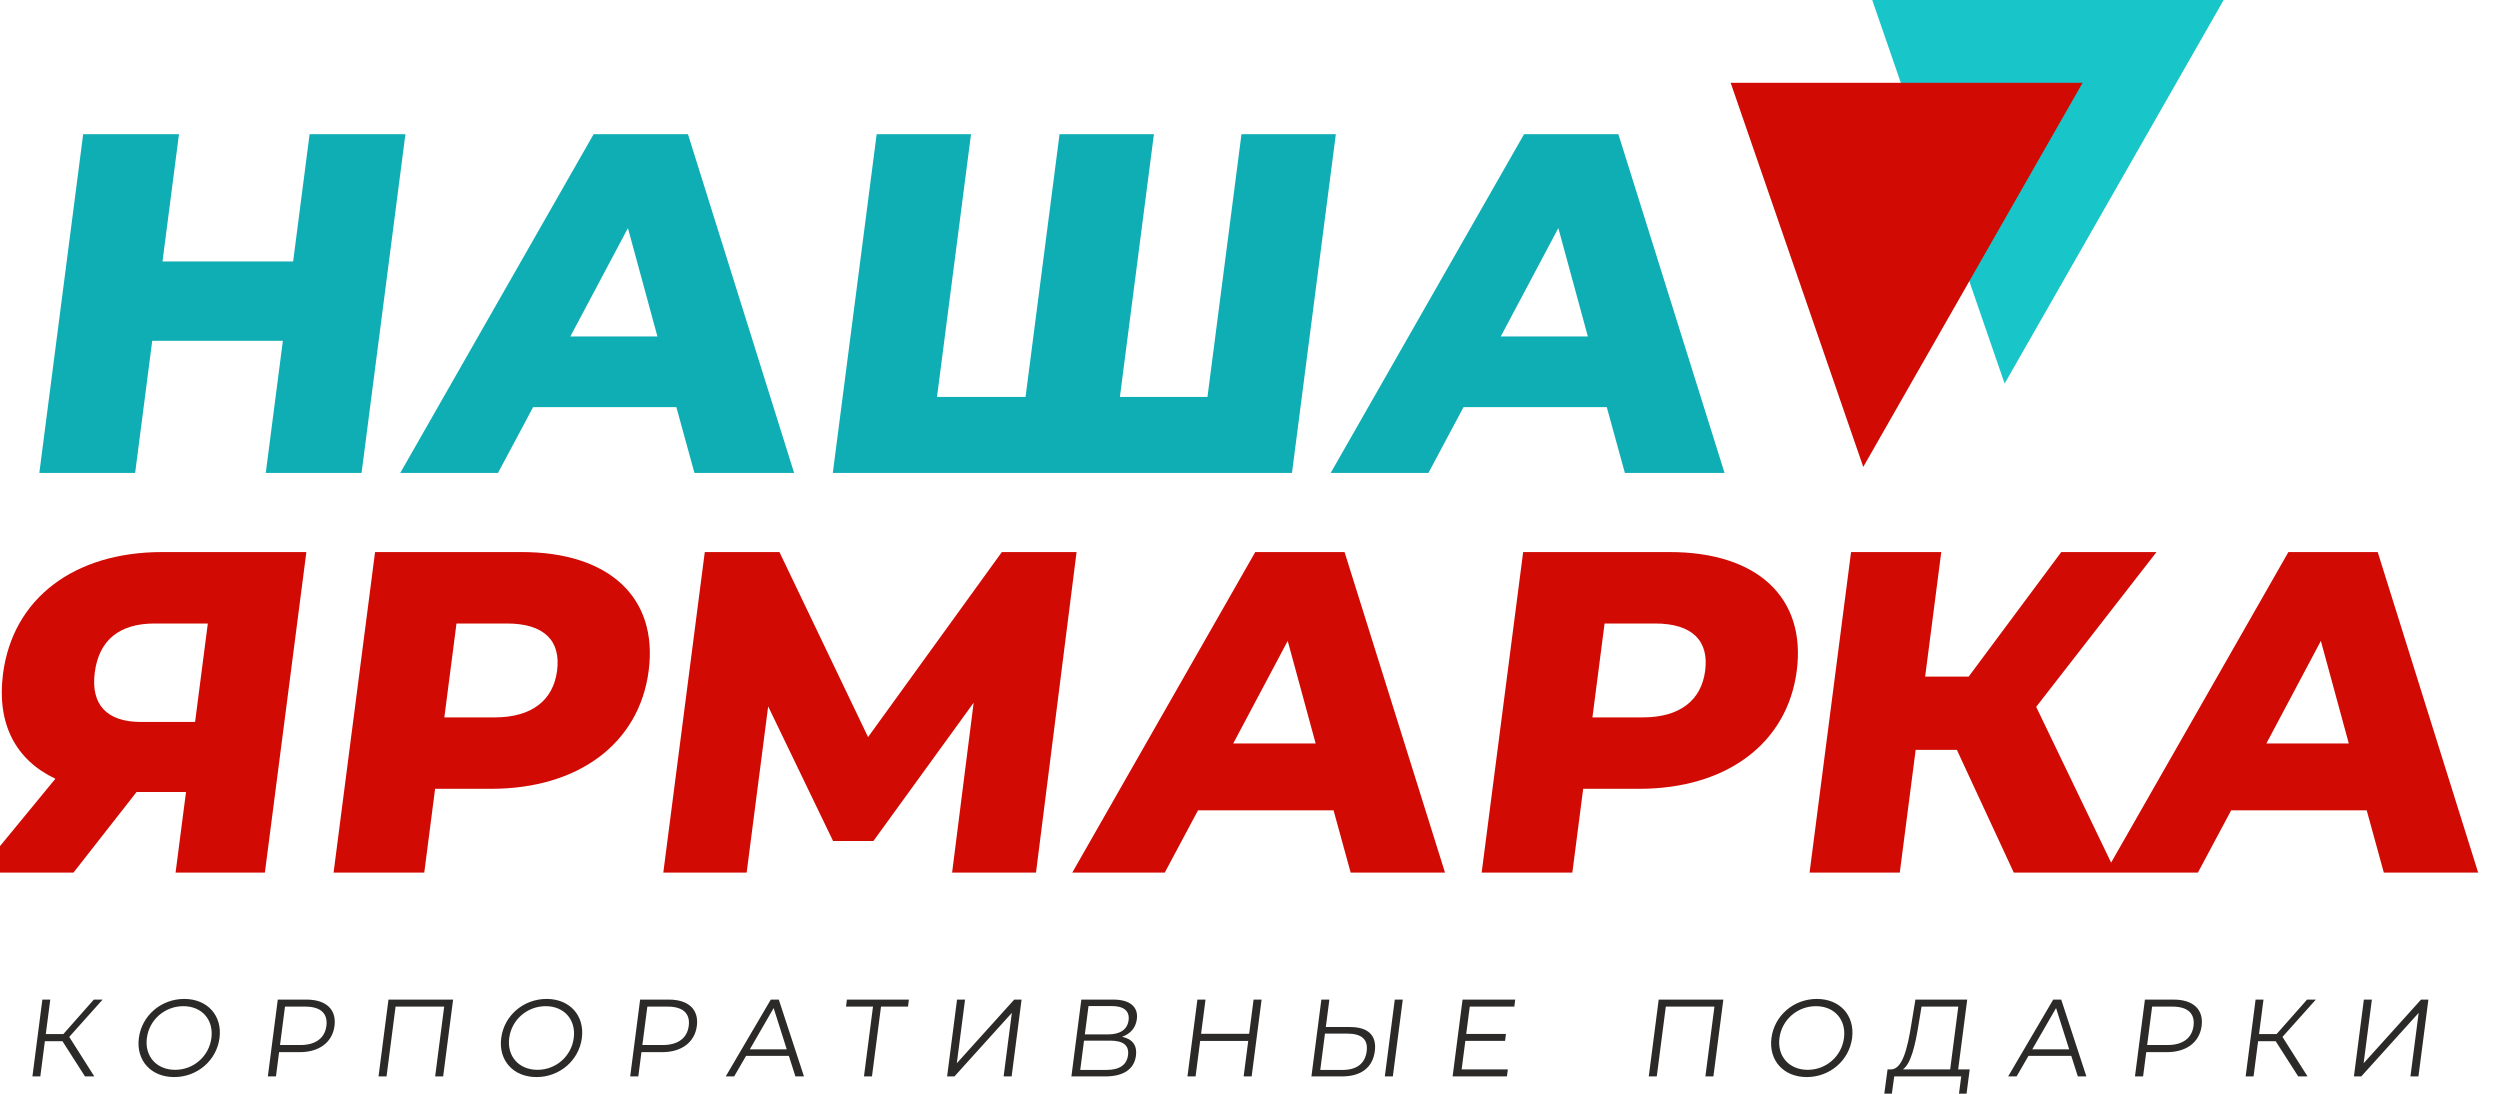
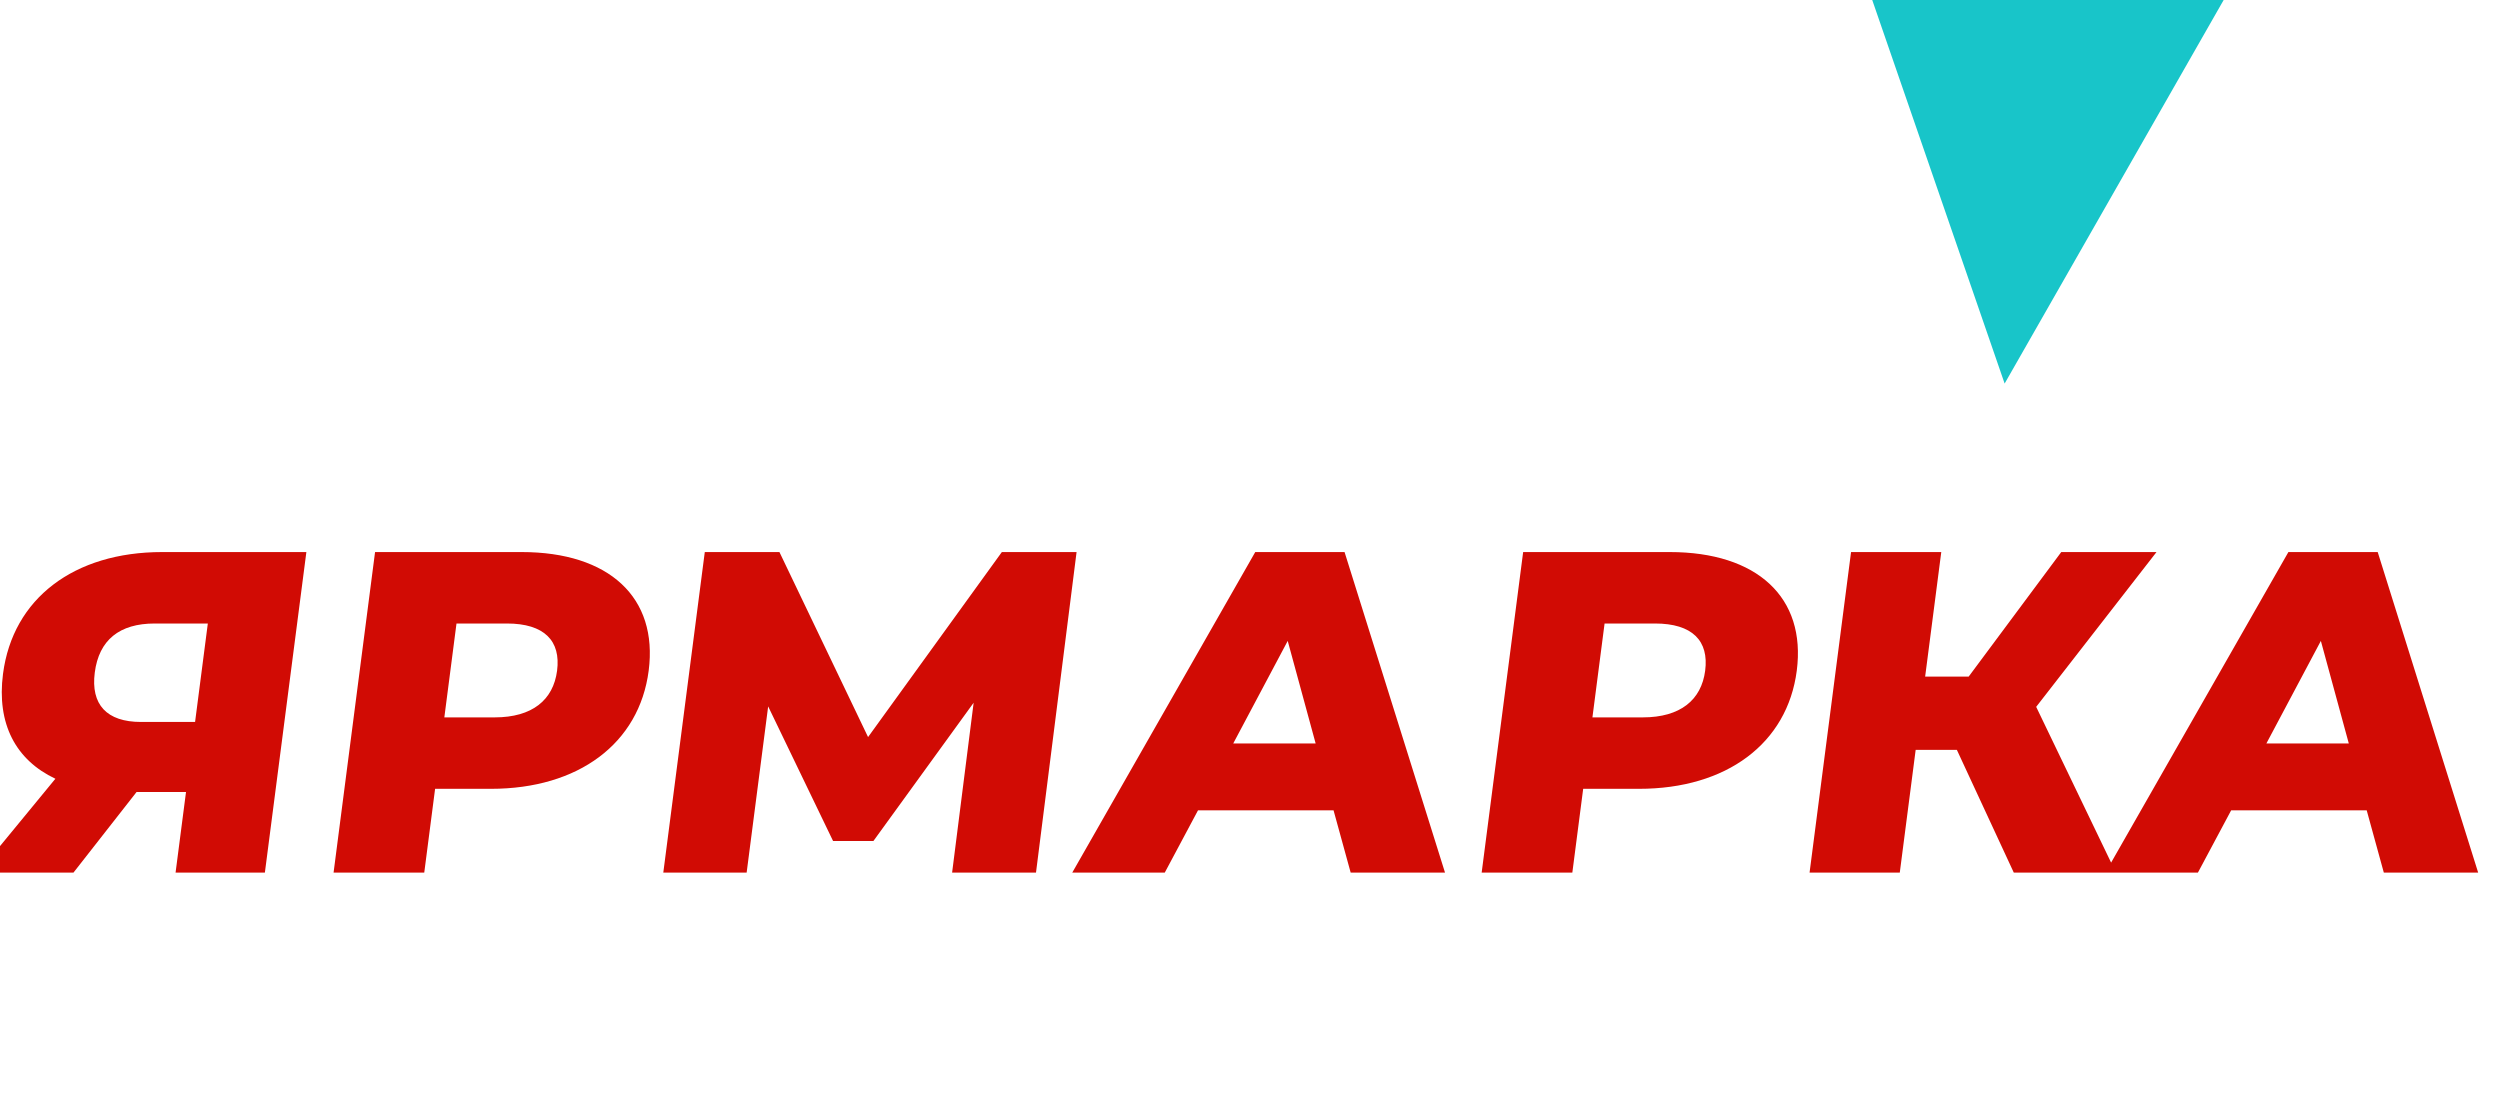
<svg xmlns="http://www.w3.org/2000/svg" xml:space="preserve" width="44.958mm" height="19.677mm" version="1.1" shape-rendering="geometricPrecision" text-rendering="geometricPrecision" image-rendering="optimizeQuality" fill-rule="evenodd" clip-rule="evenodd" viewBox="0 0 4495.78 1967.72">
  <g id="Слой_x0020_1">
-     <path fill="#2B2A29" fill-rule="nonzero" d="M152.8 1935.76l16.78 0 -45.08 -71.05 60 -67.1 -15.79 0 -54.79 61.97 -31.58 0 8.02 -61.97 -14.21 0 -17.88 138.15 14.21 0 8.2 -63.36 31.58 0 40.54 63.36zm160.41 1.18c41.45,0 76.29,-29.8 81.53,-70.26 5.23,-40.46 -21.89,-70.26 -63.34,-70.26 -41.84,0 -76.5,30 -81.72,70.26 -5.21,40.26 21.69,70.26 63.53,70.26zm1.69 -13.03c-33.35,0 -55.08,-24.27 -50.81,-57.23 4.27,-32.96 32.27,-57.23 65.63,-57.23 33.15,0 54.68,24.27 50.41,57.23 -4.26,32.96 -32.07,57.23 -65.23,57.23zm236.32 -126.3l-51.7 0 -17.89 138.15 14.61 0 5.64 -43.62 37.1 0c35.13,0 58.75,-17.76 62.55,-47.17 3.83,-29.6 -15.18,-47.36 -50.31,-47.36zm-10.97 81.7l-36.71 0 8.95 -69.07 36.7 0c27.63,0 40.6,12.63 37.74,34.73 -2.81,21.71 -19.05,34.34 -46.68,34.34zm158.31 -81.7l-17.88 138.15 14.41 0 16.25 -125.52 87.42 0 -16.25 125.52 14.41 0 17.88 -138.15 -116.24 0zm266.27 139.33c41.45,0 76.29,-29.8 81.53,-70.26 5.23,-40.46 -21.89,-70.26 -63.34,-70.26 -41.84,0 -76.5,30 -81.72,70.26 -5.21,40.26 21.69,70.26 63.53,70.26zm1.69 -13.03c-33.35,0 -55.08,-24.27 -50.81,-57.23 4.27,-32.96 32.27,-57.23 65.63,-57.23 33.15,0 54.68,24.27 50.41,57.23 -4.26,32.96 -32.07,57.23 -65.23,57.23zm236.32 -126.3l-51.71 0 -17.88 138.15 14.61 0 5.64 -43.62 37.1 0c35.13,0 58.75,-17.76 62.55,-47.17 3.83,-29.6 -15.18,-47.36 -50.31,-47.36zm-10.97 81.7l-36.71 0 8.94 -69.07 36.71 0c27.63,0 40.6,12.63 37.74,34.73 -2.81,21.71 -19.05,34.34 -46.68,34.34zm238.52 56.45l15.39 0 -45.27 -138.15 -14.41 0 -81.03 138.15 15.19 0 21.36 -36.91 76.97 0 11.8 36.91zm-81.91 -48.75l42.76 -74.21 23.55 74.21 -66.31 0zm286.01 -89.4l-111.5 0 -1.64 12.63 48.55 0 -16.25 125.52 14.41 0 16.25 -125.52 48.55 0 1.63 -12.63zm68.68 138.15l13.22 0 103.2 -114.27 -14.79 114.27 14.41 0 17.88 -138.15 -13.22 0 -103.23 114.46 14.81 -114.46 -14.4 0 -17.88 138.15zm314.64 -71.25c14.48,-5.13 24.52,-15.59 26.59,-31.58 2.99,-23.09 -13.39,-35.32 -42.4,-35.32l-57.43 0 -17.88 138.15 61.18 0c33.35,0 51.89,-13.62 54.95,-37.3 2.38,-18.36 -6.18,-30 -25.01,-33.95zm-60.34 -55.26l42.23 0c21.12,0 32.01,8.88 29.86,25.46 -2.17,16.77 -15.33,25.46 -36.45,25.46l-42.23 0 6.59 -50.92zm31.9 114.86l-46.77 0 6.82 -52.69 46.77 0c23.29,0 34.68,8.09 32.35,26.05 -2.35,18.15 -15.88,26.64 -39.17,26.64zm264.96 -126.5l-7.97 61.57 -86.44 0 7.97 -61.57 -14.6 0 -17.88 138.15 14.6 0 8.25 -63.75 86.44 0 -8.25 63.75 14.41 0 17.88 -138.15 -14.41 0zm173.32 49.34l-43.41 0 6.38 -49.34 -14.4 0 -17.88 138.15 54.86 0c34.14,0 55.3,-15.6 59.16,-45.4 3.7,-28.61 -12.14,-43.41 -44.71,-43.41zm62.71 88.81l14.41 0 17.88 -138.15 -14.4 0 -17.89 138.15zm-76.05 -11.65l-40.06 0 8.46 -65.32 40.06 0c25.85,0 37.74,10.26 34.96,31.77 -2.86,22.1 -17.96,33.55 -43.42,33.55zm214.18 -0.99l6.64 -51.31 71.44 0 1.61 -12.43 -71.44 0 6.36 -49.14 80.13 0 1.63 -12.63 -94.73 0 -17.88 138.15 97.69 0 1.64 -12.64 -83.09 0zm354.39 -125.51l-17.88 138.15 14.41 0 16.24 -125.52 87.43 0 -16.25 125.52 14.41 0 17.88 -138.15 -116.24 0zm266.27 139.33c41.45,0 76.29,-29.8 81.53,-70.26 5.23,-40.46 -21.89,-70.26 -63.34,-70.26 -41.84,0 -76.51,30 -81.72,70.26 -5.21,40.26 21.69,70.26 63.53,70.26zm1.69 -13.03c-33.35,0 -55.08,-24.27 -50.81,-57.23 4.27,-32.96 32.27,-57.23 65.63,-57.23 33.15,0 54.68,24.27 50.41,57.23 -4.26,32.96 -32.08,57.23 -65.23,57.23zm270.59 -0.79l16.25 -125.51 -93.15 0 -7.38 44.8c-7.05,44.01 -15.98,79.53 -35.81,80.71l-6.91 0 -5.84 43.62 13.62 0 4.21 -30.98 120.48 0 -4.01 30.98 13.62 0 5.64 -43.62 -20.72 0zm-71.43 -79.33l5.53 -33.55 66.11 0 -14.61 112.88 -85.03 0c14.49,-10.06 22.16,-43.41 28,-79.33zm286.61 91.97l15.39 0 -45.27 -138.15 -14.41 0 -81.03 138.15 15.2 0 21.35 -36.91 76.97 0 11.8 36.91zm-81.91 -48.75l42.76 -74.21 23.55 74.21 -66.31 0zm254.24 -89.4l-51.7 0 -17.89 138.15 14.61 0 5.64 -43.62 37.1 0c35.13,0 58.75,-17.76 62.55,-47.17 3.84,-29.6 -15.18,-47.36 -50.31,-47.36zm-10.97 81.7l-36.71 0 8.95 -69.07 36.7 0c27.63,0 40.6,12.63 37.74,34.73 -2.81,21.71 -19.05,34.34 -46.68,34.34zm234.96 56.45l16.78 0 -45.08 -71.05 60 -67.1 -15.79 0 -54.79 61.97 -31.58 0 8.02 -61.97 -14.21 0 -17.88 138.15 14.21 0 8.2 -63.36 31.58 0 40.54 63.36zm100.18 0l13.22 0 103.21 -114.27 -14.8 114.27 14.41 0 17.89 -138.15 -13.23 0 -103.23 114.46 14.82 -114.46 -14.41 0 -17.88 138.15z" />
-     <path fill="#0FADB4" fill-rule="nonzero" d="M556.74 241.39l-29.62 228.84 -234.93 0 29.63 -228.84 -172.29 0 -78.84 609.07 172.29 0 30.74 -237.54 234.93 0 -30.75 237.54 172.28 0 78.84 -609.07 -172.28 0zm692.08 609.07l179.23 0 -190.88 -609.07 -169.68 0 -347.7 609.07 175.76 0 63.17 -118.33 257.56 0 32.54 118.33zm-223.19 -245.37l103.55 -194.9 53.07 194.9 -156.62 0zm1206.93 -363.7l-61.15 472.47 -157.5 0 61.16 -472.47 -169.67 0 -61.15 472.47 -159.23 0 61.16 -472.47 -169.67 0 -78.85 609.07 825.73 0 78.84 -609.07 -169.67 0zm689.46 609.07l179.25 0 -190.9 -609.07 -169.67 0 -347.7 609.07 175.76 0 63.17 -118.33 257.56 0 32.53 118.33zm-223.17 -245.37l103.54 -194.9 53.07 194.9 -156.61 0z" />
    <path fill="#D10B04" fill-rule="nonzero" d="M291.51 992.79c-158.12,0 -268.54,83.18 -286.13,219.07 -11.62,89.77 22.78,154.83 94.18,188.6l-138.8 168.83 171.3 0 113.47 -144.95 88.95 0 -18.77 144.95 160.6 0 74.62 -576.5 -259.42 0zm-13.34 128.48l95.54 0 -22.92 177.06 -97.18 0c-61.77,0 -90.66,-31.29 -83.2,-88.94 7.57,-58.47 44.35,-88.12 107.76,-88.12zm659.83 -128.48l-263.54 0 -74.62 576.5 163.07 0 19.51 -150.72 100.47 0c157.3,0 266.68,-81.53 283.63,-212.47 17.06,-131.77 -71.22,-213.31 -228.52,-213.31zm-48.37 297.31l-90.59 0 21.86 -168.83 90.59 0c67.53,0 97.24,31.3 90.32,84.83 -6.83,52.7 -44.64,84 -112.18,84zm973.41 279.19l72.98 -576.5 -134.38 0 -240.59 332.72 -159.39 -332.72 -134.24 0 -74.62 576.5 149.89 0 38.7 -298.96 116.76 242.13 72.47 0 180.3 -248.71 -38.73 305.54 150.85 0zm565.92 0l169.65 0 -180.67 -576.5 -160.6 0 -329.1 576.5 166.36 0 59.79 -112.01 243.77 0 30.8 112.01zm-211.24 -232.25l98 -184.47 50.24 184.47 -148.24 0zm784.94 -344.25l-263.54 0 -74.62 576.5 163.06 0 19.51 -150.72 100.48 0c157.29,0 266.68,-81.53 283.63,-212.47 17.05,-131.77 -71.22,-213.31 -228.52,-213.31zm-48.37 297.31l-90.59 0 21.86 -168.83 90.59 0c67.53,0 97.24,31.3 90.31,84.83 -6.82,52.7 -44.64,84 -112.17,84zm667.18 279.19l183.66 0 -143.42 -298.13 216.39 -278.37 -171.3 0 -166.53 224.01 -78.24 0 29 -224.01 -162.24 0 -74.62 576.5 162.24 0 28.57 -220.72 74.12 0 102.37 220.72zm665.44 0l169.65 0 -180.68 -576.5 -160.59 0 -329.11 576.5 166.36 0 59.8 -112.01 243.77 0 30.8 112.01zm-211.24 -232.25l98 -184.47 50.24 184.47 -148.24 0z" />
    <path fill="#18C5C9" d="M3366.53 -1c79.47,230.21 157.96,457.58 238.45,690.76 132.84,-232.64 262.73,-460.08 394.46,-690.76 -213.15,0 -420.87,0 -632.91,0z" />
-     <path fill="#D10B04" d="M3112.28 148.93c79.47,230.2 157.96,457.58 238.45,690.75 132.83,-232.63 262.73,-460.07 394.45,-690.75 -213.15,0 -420.87,0 -632.9,0z" />
  </g>
</svg>